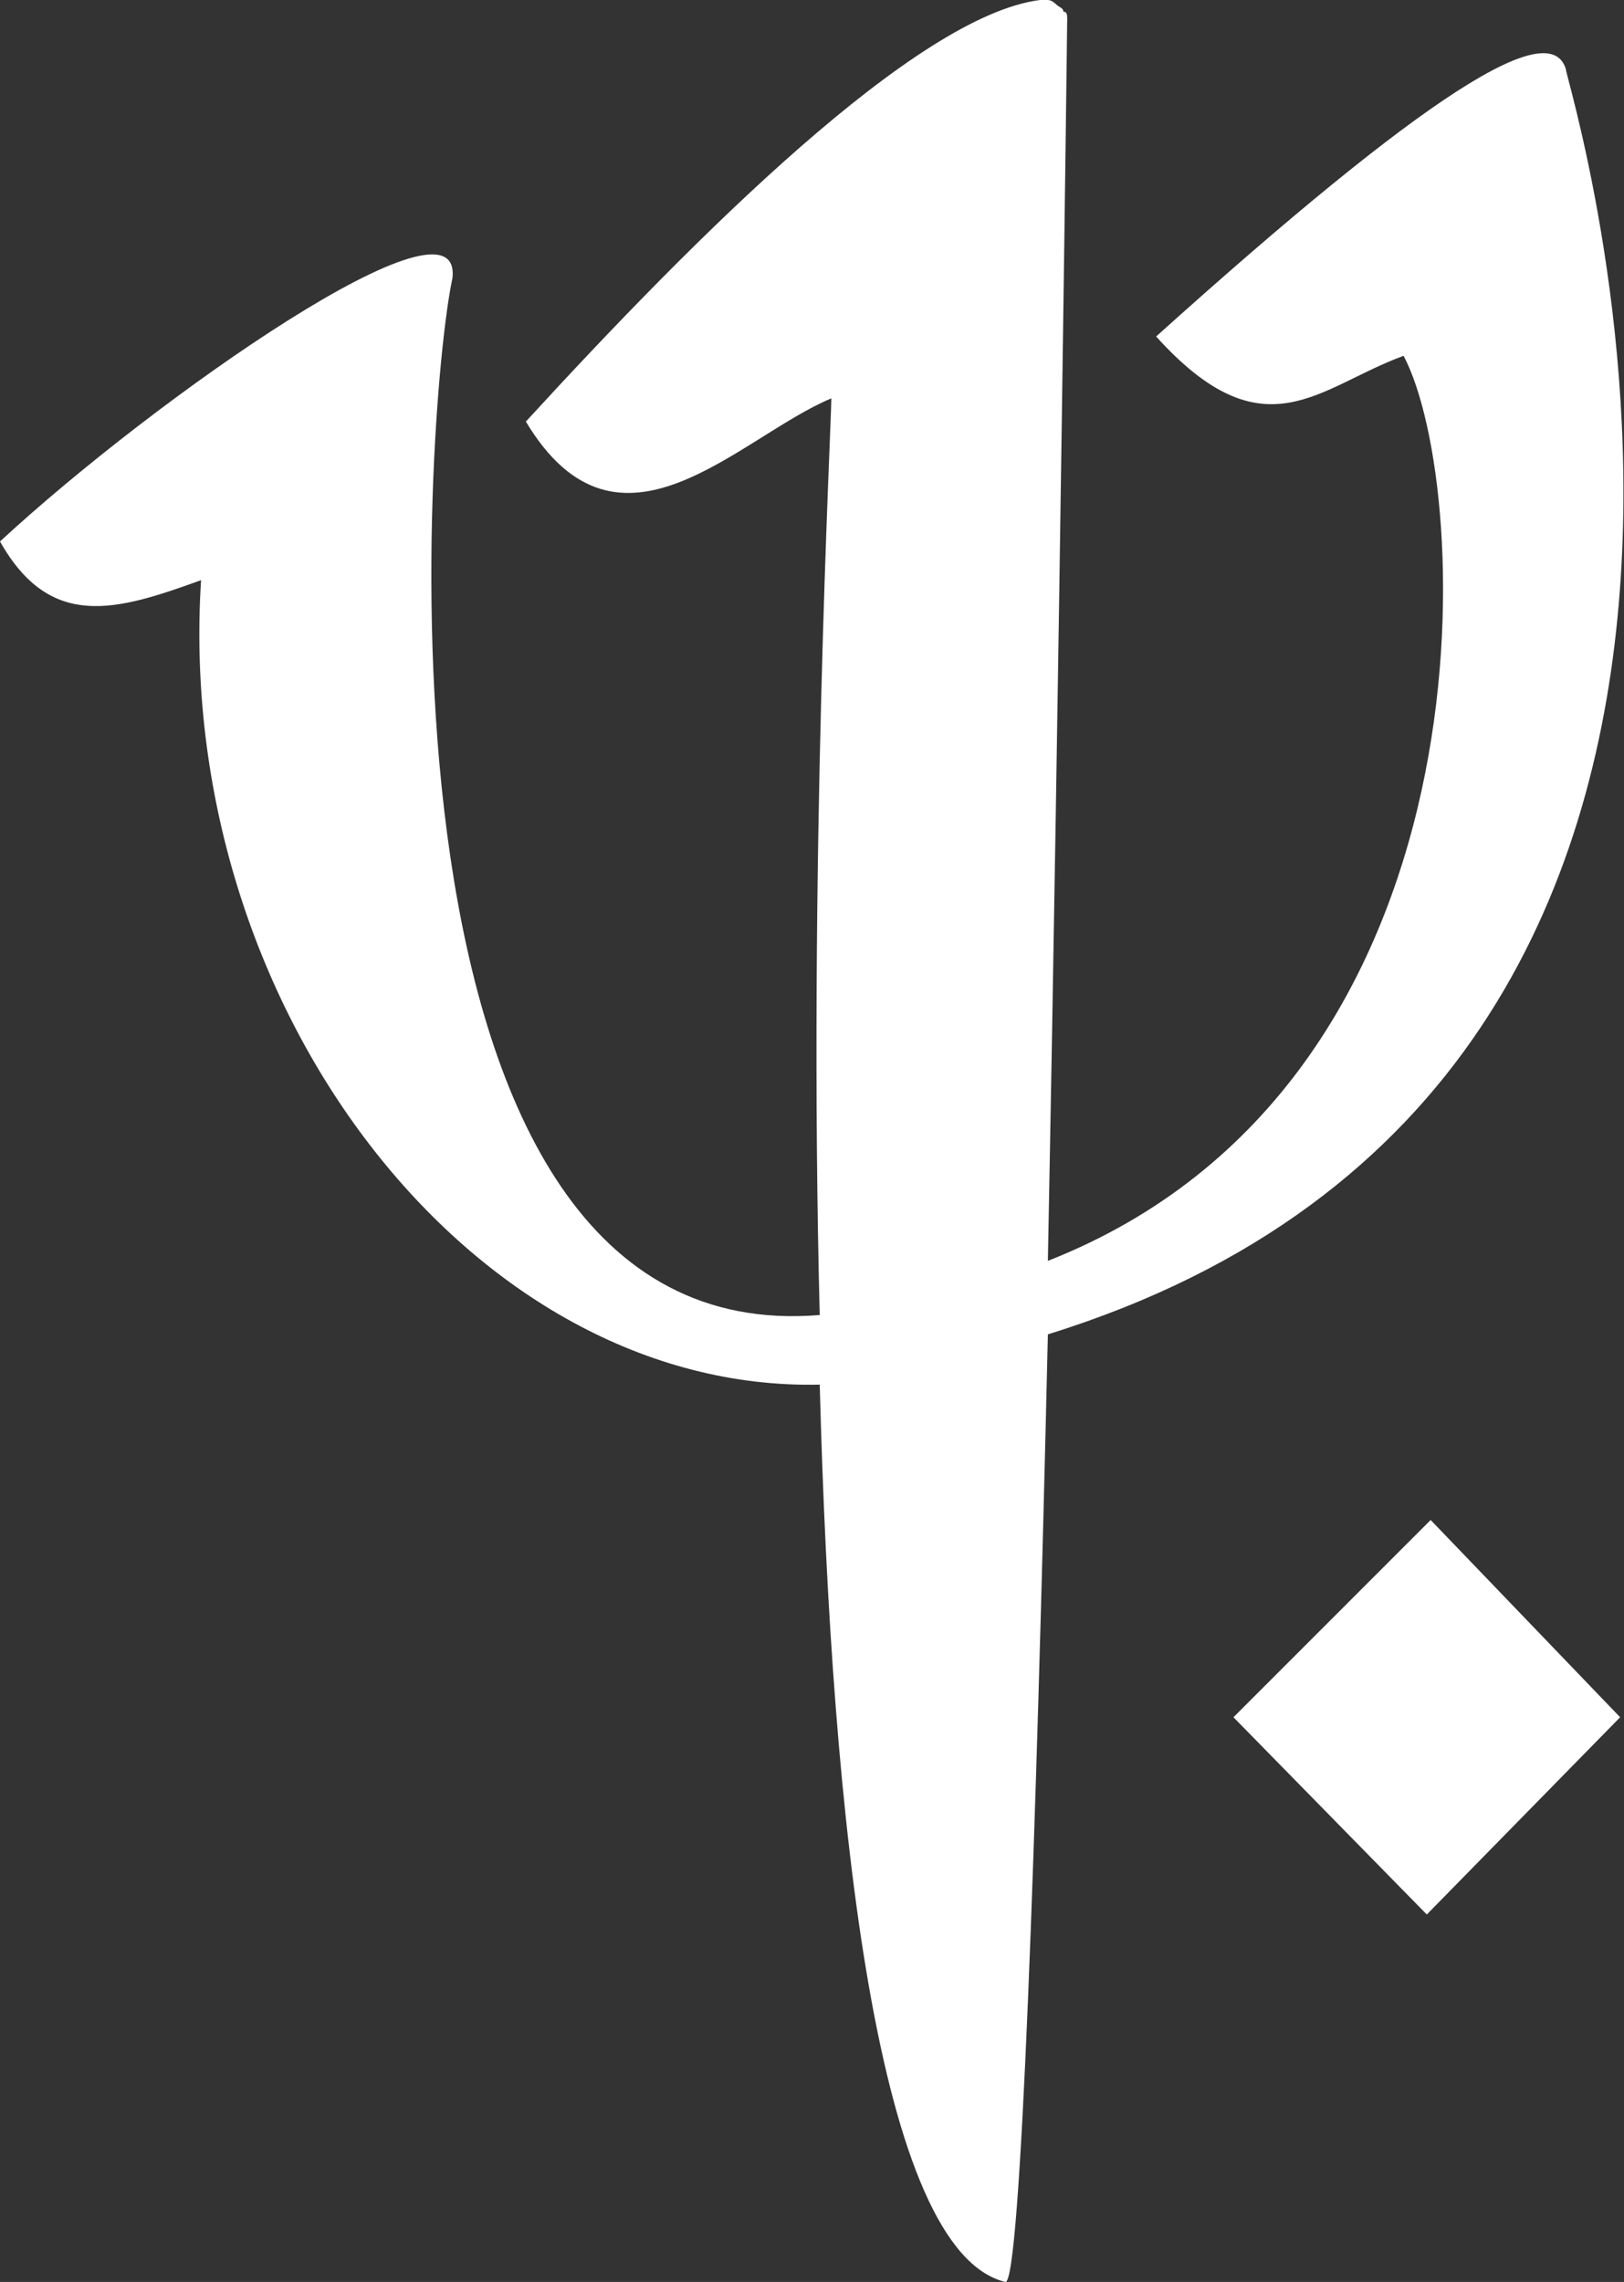
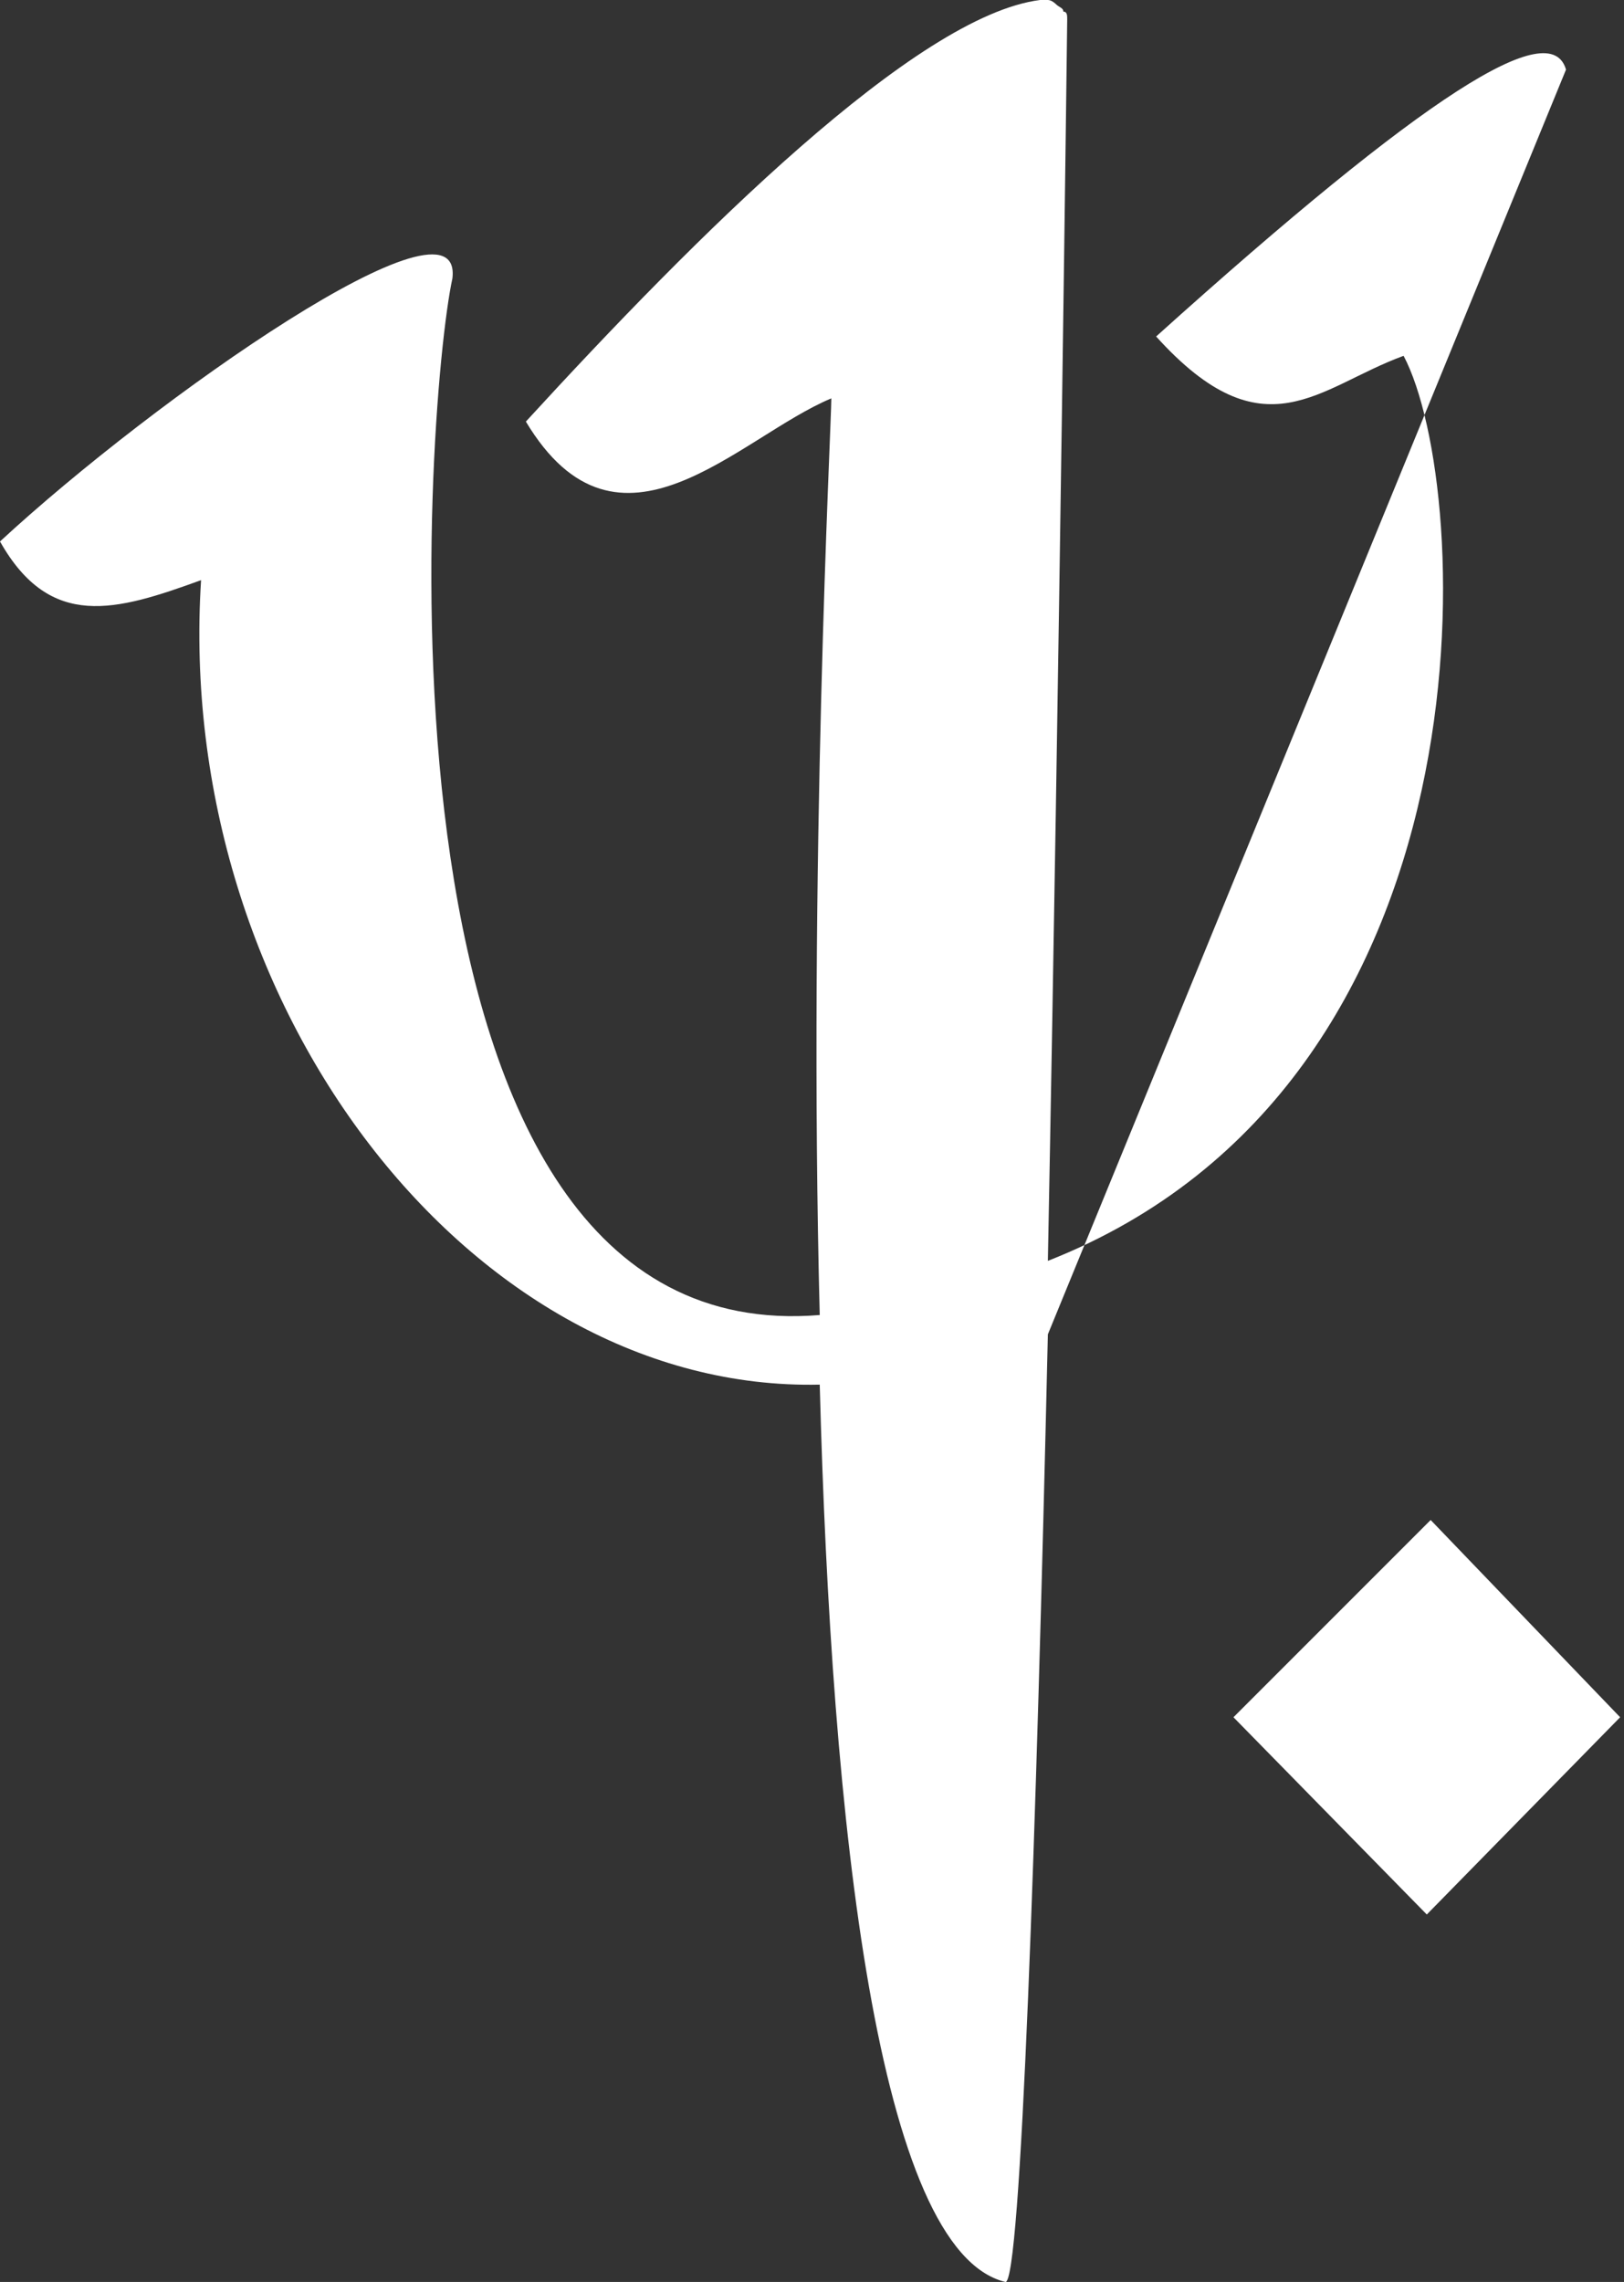
<svg xmlns="http://www.w3.org/2000/svg" version="1.1" id="Calque_1" x="0px" y="0px" viewBox="0 0 42 59" style="enable-background:new 0 0 42 59;" xml:space="preserve">
  <rect x="0" y="0" width="42" height="59" fill="#333333" stroke="none" />
  <style type="text/css">
	.st0{fill:#FFFFFF;}
</style>
-   <path class="st0" d="M37,39.3l-5.1,5.1l5,5.1l5-5.1L37,39.3z M40.5,1.8c-0.4-1.4-3.6,0.6-10.6,6.9c2.8,3.1,4.2,1.3,6.4,0.5  c1.8,3.4,2.5,18.8-9.2,23.4c0.3-15.5,0.5-32.1,0.5-32.1c0-0.1,0-0.2-0.1-0.2c0-0.1-0.1-0.1-0.2-0.2C27.3,0.1,27.2,0,27.1,0  c-0.1,0-0.2,0-0.2,0c-3.2,0.4-8.9,6.1-13.3,10.9c2.4,4,5.5,0.4,7.9-0.6c0,0.7-0.6,12.1-0.3,23.7C9.1,35,11,10.4,11.7,7.2  C12,4.7,4,10.3,0,14c1.3,2.3,3,1.8,5.2,1C4.5,26,12.2,36,21.2,35.8C21.5,47.2,22.7,58.2,26,59c0.4,0.1,0.8-11.5,1.1-24.5  C48.7,27.8,40.4,1.8,40.5,1.8" />
+   <path class="st0" d="M37,39.3l-5.1,5.1l5,5.1l5-5.1L37,39.3z M40.5,1.8c-0.4-1.4-3.6,0.6-10.6,6.9c2.8,3.1,4.2,1.3,6.4,0.5  c1.8,3.4,2.5,18.8-9.2,23.4c0.3-15.5,0.5-32.1,0.5-32.1c0-0.1,0-0.2-0.1-0.2c0-0.1-0.1-0.1-0.2-0.2C27.3,0.1,27.2,0,27.1,0  c-0.1,0-0.2,0-0.2,0c-3.2,0.4-8.9,6.1-13.3,10.9c2.4,4,5.5,0.4,7.9-0.6c0,0.7-0.6,12.1-0.3,23.7C9.1,35,11,10.4,11.7,7.2  C12,4.7,4,10.3,0,14c1.3,2.3,3,1.8,5.2,1C4.5,26,12.2,36,21.2,35.8C21.5,47.2,22.7,58.2,26,59c0.4,0.1,0.8-11.5,1.1-24.5  " />
</svg>